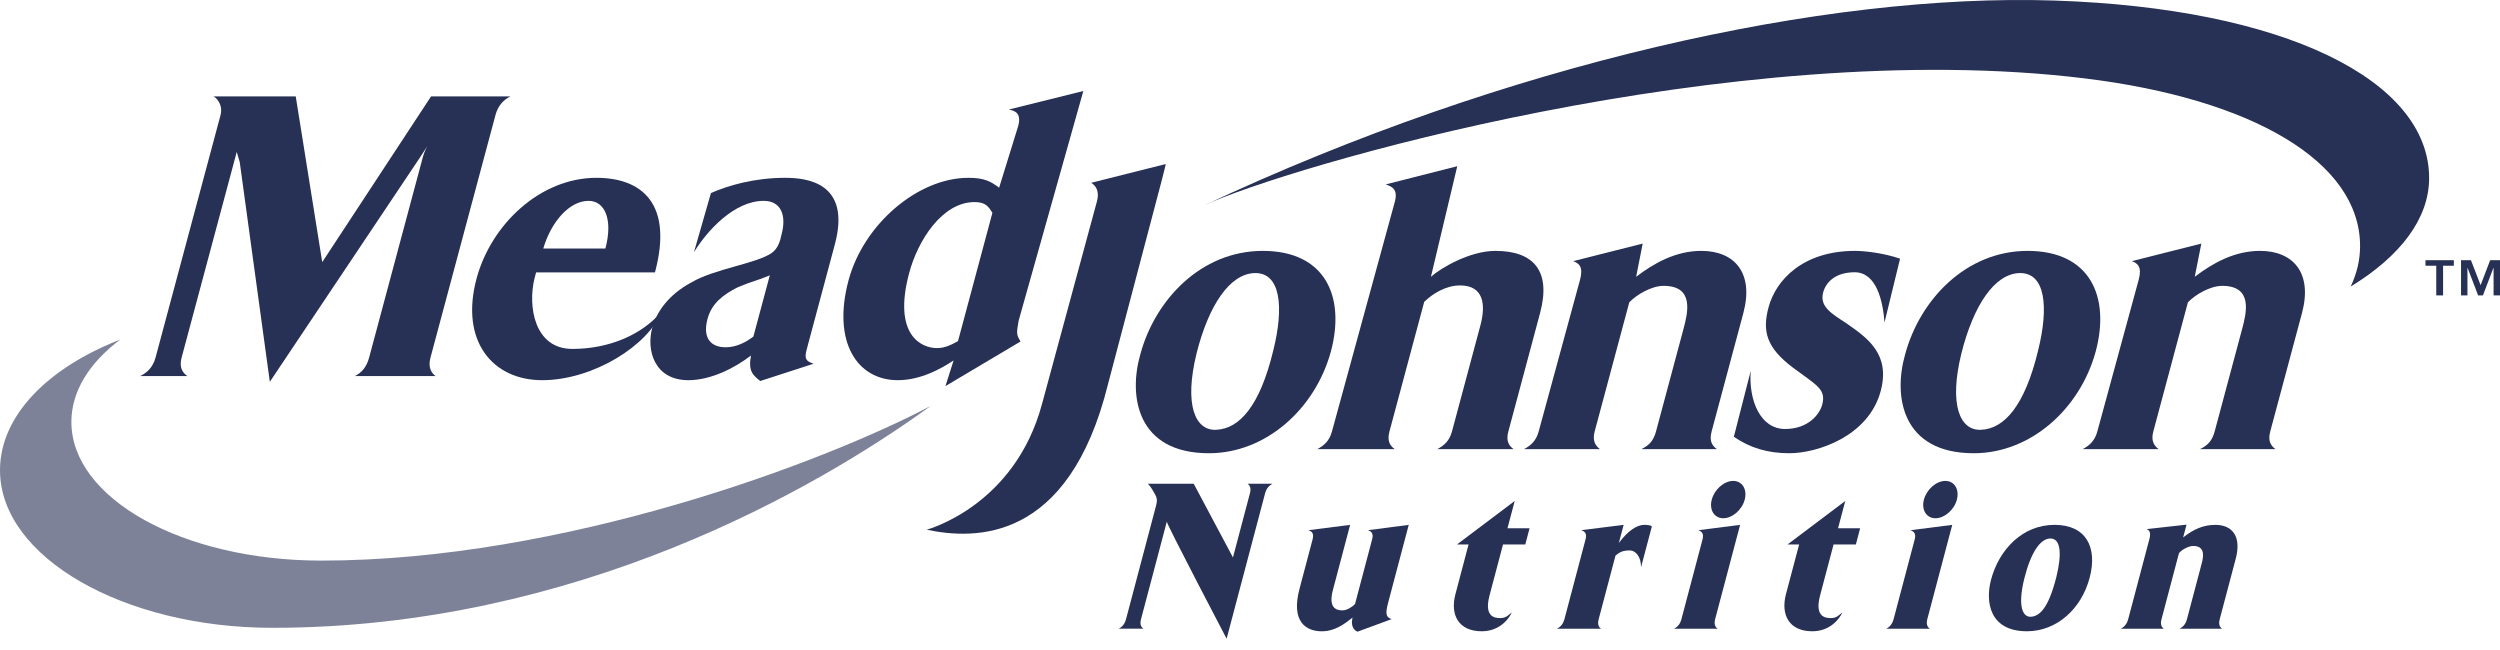
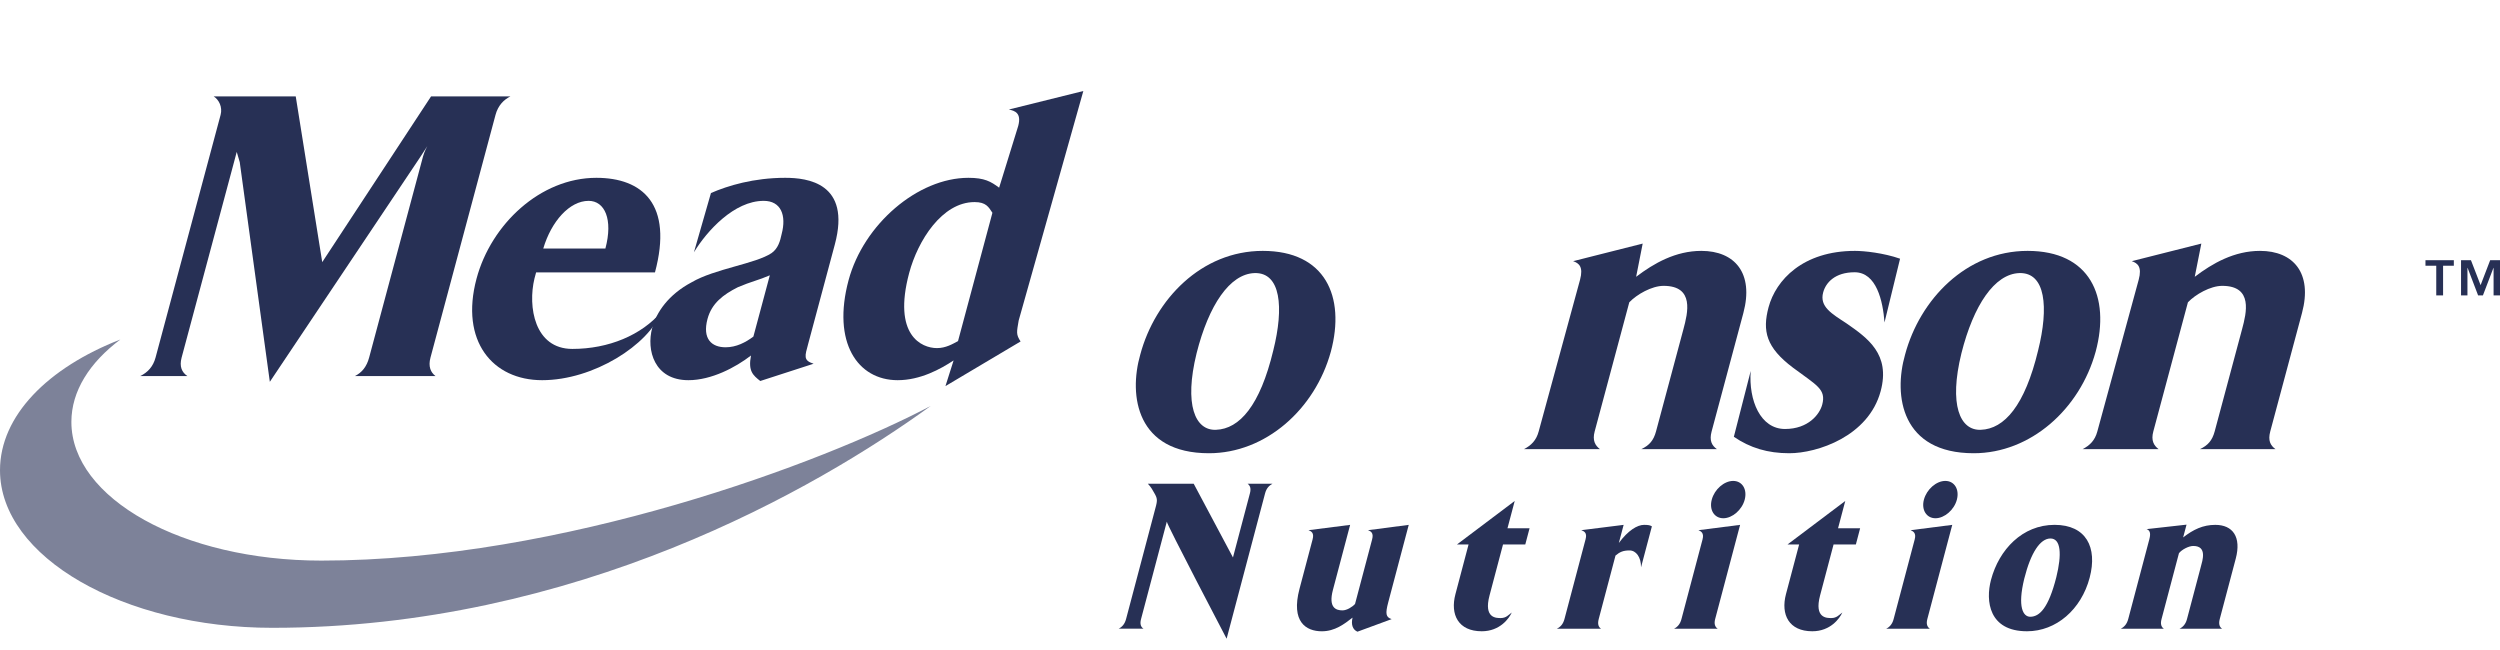
<svg xmlns="http://www.w3.org/2000/svg" width="150" height="39" viewBox="0 0 150 39" fill="none">
  <g clip-path="url(#clip0_769_1899)">
    <path d="M68.462 37.146C68.384 37.441 68.449 37.62 68.612 37.722H67.118C67.325 37.62 67.485 37.441 67.563 37.146L69.252 30.762C69.442 30.046 69.492 29.982 69.252 29.572C69.169 29.418 69.055 29.214 68.87 29.023H71.622L73.978 33.448L74.996 29.597C75.074 29.303 75.006 29.137 74.856 29.023H76.35C76.14 29.137 75.985 29.303 75.906 29.597L73.597 38.323C73.597 38.323 69.978 31.415 70.009 31.299L68.462 37.146Z" fill="#273055" />
    <path d="M78.756 32.362C78.862 31.965 78.671 31.875 78.509 31.811L81.008 31.492C81.008 31.492 80.168 34.665 79.975 35.395C79.688 36.482 80.178 36.623 80.549 36.623C80.808 36.623 81.143 36.417 81.302 36.238L82.328 32.362C82.433 31.965 82.243 31.875 82.08 31.811L84.524 31.492L83.295 36.136C83.112 36.827 83.148 37.032 83.499 37.147L81.446 37.902C81.154 37.774 81.056 37.467 81.153 37.057C80.658 37.442 80.094 37.877 79.308 37.877C78.365 37.877 77.446 37.313 77.97 35.33C78.1 34.844 78.756 32.362 78.756 32.362Z" fill="#273055" />
    <path d="M88.114 32.668H87.418L90.883 30.058L90.449 31.695H91.774L91.517 32.668H90.181L89.372 35.726C89.006 37.108 89.788 37.083 90.046 37.083C90.372 37.083 90.513 36.89 90.707 36.75C90.545 37.108 89.994 37.876 88.904 37.876C87.5 37.876 87 36.877 87.326 35.649L88.114 32.668Z" fill="#273055" />
    <path d="M97.775 33.026C97.371 33.026 97.176 33.129 96.93 33.334L95.922 37.146C95.845 37.442 95.908 37.62 96.061 37.723H93.41C93.628 37.62 93.788 37.442 93.867 37.146L95.136 32.349C95.241 31.952 95.036 31.875 94.874 31.811L97.418 31.492L97.13 32.579C97.689 31.824 98.238 31.492 98.643 31.492C98.912 31.492 99.006 31.517 99.113 31.581L98.462 34.038C98.468 33.423 98.157 33.026 97.775 33.026Z" fill="#273055" />
    <path d="M102.705 29.982C102.869 29.355 103.452 28.855 103.991 28.855C104.53 28.855 104.847 29.355 104.682 29.982C104.519 30.595 103.937 31.095 103.398 31.095C102.859 31.095 102.542 30.595 102.705 29.982ZM102.909 37.146C102.831 37.442 102.908 37.62 103.06 37.723H100.444C100.65 37.62 100.81 37.442 100.887 37.146L102.153 32.362C102.258 31.965 102.047 31.875 101.906 31.811L104.406 31.492L102.909 37.146Z" fill="#273055" />
    <path d="M107.948 32.668H107.251L110.716 30.058L110.283 31.695H111.608L111.352 32.668H110.014L109.205 35.726C108.84 37.108 109.622 37.083 109.88 37.083C110.205 37.083 110.347 36.89 110.541 36.75C110.378 37.108 109.827 37.876 108.737 37.876C107.334 37.876 106.835 36.877 107.158 35.649L107.948 32.668Z" fill="#273055" />
    <path d="M115.434 29.982C115.6 29.355 116.182 28.855 116.72 28.855C117.26 28.855 117.577 29.355 117.412 29.982C117.249 30.595 116.667 31.095 116.128 31.095C115.59 31.095 115.273 30.595 115.434 29.982ZM115.639 37.146C115.561 37.442 115.638 37.62 115.79 37.723H113.173C113.38 37.62 113.54 37.442 113.617 37.146L114.883 32.362C114.988 31.965 114.776 31.875 114.636 31.811L117.135 31.492L115.639 37.146Z" fill="#273055" />
    <path d="M123.38 34.626C123.711 33.282 123.669 32.297 123.014 32.309C122.416 32.323 121.852 33.141 121.457 34.715C121.037 36.429 121.387 37.018 121.829 37.006C122.37 36.993 122.908 36.493 123.38 34.626ZM121.62 37.876C119.329 37.876 119.125 36.058 119.46 34.792C119.94 32.975 121.344 31.491 123.275 31.491C125.163 31.491 125.863 32.834 125.379 34.664C124.875 36.571 123.372 37.876 121.62 37.876Z" fill="#273055" />
    <path d="M133.184 37.146C133.107 37.442 133.173 37.62 133.324 37.723H130.774C130.982 37.62 131.142 37.442 131.219 37.146L132.048 34.012C132.15 33.628 132.448 32.758 131.595 32.758C131.313 32.758 130.892 32.988 130.737 33.193L129.692 37.146C129.613 37.442 129.678 37.62 129.831 37.723H127.247C127.454 37.62 127.614 37.442 127.693 37.146L128.962 32.349C129.067 31.952 128.969 31.811 128.795 31.747L131.192 31.479L130.988 32.246C131.597 31.772 132.175 31.492 132.918 31.492C133.974 31.492 134.488 32.221 134.146 33.514L133.184 37.146Z" fill="#273055" />
    <path d="M19.334 15.728L25.864 5.783H30.627C30.229 5.98 29.883 6.326 29.731 6.893L25.829 21.454C25.683 21.997 25.843 22.342 26.129 22.564H21.298C21.725 22.342 22.002 21.997 22.148 21.454L25.382 9.386C25.462 9.089 25.639 8.769 25.639 8.769L25.207 9.435L16.19 22.909L14.385 9.731L14.204 9.114C14.204 9.114 14.085 9.559 14.033 9.756L10.897 21.454C10.752 21.997 10.912 22.342 11.244 22.564H8.414C8.865 22.342 9.187 21.997 9.333 21.454L13.236 6.893C13.361 6.424 13.135 5.98 12.82 5.783H17.744L19.334 15.728Z" fill="#273055" />
    <path d="M35.318 12.051C34.169 12.051 33.078 13.285 32.595 14.914H36.323C36.793 13.161 36.285 12.051 35.318 12.051ZM39.682 18.707C38.925 20.692 35.61 22.811 32.527 22.811C29.559 22.811 27.588 20.466 28.593 16.715C29.466 13.457 32.422 10.669 35.781 10.669C38.542 10.669 40.396 12.248 39.298 16.345H32.166C32.146 16.419 32.114 16.543 32.067 16.715C31.663 18.393 32.063 20.935 34.341 20.935C36.521 20.935 38.497 20.103 39.682 18.707Z" fill="#273055" />
    <path d="M42.451 19.134C42.127 20.343 42.708 20.837 43.536 20.837C44.18 20.837 44.742 20.541 45.203 20.195L46.189 16.518C45.511 16.814 45.078 16.888 44.271 17.233C43.393 17.677 42.703 18.195 42.451 19.134ZM42.657 11.582C43.674 11.138 45.226 10.669 47.113 10.669C48.424 10.669 51.082 10.965 50.09 14.667C49.944 15.21 48.529 20.491 48.489 20.639C48.297 21.355 48.179 21.626 48.816 21.824L45.616 22.86C45.18 22.515 44.878 22.268 45.06 21.33C44.132 22.046 42.685 22.811 41.304 22.811C39.257 22.811 38.773 21.009 39.131 19.677C39.382 18.739 40.103 17.677 41.498 16.937C42.89 16.123 45.339 15.826 46.293 15.186C46.688 14.914 46.814 14.445 46.897 14.05C47.2 12.915 46.857 12.051 45.822 12.051C44.05 12.051 42.417 13.852 41.636 15.136L42.657 11.582Z" fill="#273055" />
    <path d="M56.218 20.886C56.747 20.886 57.159 20.639 57.481 20.466L59.545 12.767C59.315 12.421 59.165 12.125 58.474 12.125C56.519 12.125 55.069 14.445 54.553 16.369C53.547 20.12 55.298 20.886 56.218 20.886ZM65 5.461L61.12 19.233C61.006 19.917 60.95 20.06 61.235 20.488L56.727 23.166L57.216 21.626C56.433 22.144 55.219 22.811 53.862 22.811C51.446 22.811 49.915 20.54 50.914 16.814C51.814 13.457 55.069 10.669 58.105 10.669C59.072 10.669 59.449 10.891 59.948 11.261L61.093 7.558C61.305 6.769 60.878 6.645 60.53 6.571L65 5.461Z" fill="#273055" />
-     <path d="M62.529 24.209L65.818 12.078C65.97 11.511 65.787 11.165 65.471 10.967L69.945 9.842C69.945 9.842 69.869 10.206 69.717 10.774L66.483 23.039C64.123 32.58 58.473 32.39 55.6 31.782C55.6 31.782 60.89 30.383 62.529 24.209Z" fill="#273055" />
    <path d="M75.271 16.385C73.785 16.435 72.523 18.31 71.795 21.198C71.038 24.283 71.702 25.837 72.957 25.788C74.374 25.739 75.603 24.332 76.397 21.025C77.046 18.434 76.848 16.336 75.271 16.385ZM75.766 15.053C79.516 15.053 80.737 17.792 79.851 21.099C78.902 24.554 75.939 27.194 72.535 27.194C68.21 27.194 67.702 23.764 68.417 21.271C69.303 17.965 72.085 15.053 75.766 15.053Z" fill="#273055" />
-     <path d="M92.405 18.779L90.501 25.887C90.356 26.43 90.506 26.726 90.814 26.948H86.236C86.664 26.726 86.974 26.43 87.119 25.887L88.825 19.52C89.155 18.286 89.03 17.126 87.603 17.126C86.752 17.126 85.953 17.62 85.452 18.113L83.368 25.887C83.223 26.43 83.374 26.726 83.682 26.948H79.036C79.463 26.726 79.772 26.43 79.918 25.887L83.691 12.101C83.895 11.336 83.498 11.188 83.141 11.065L87.436 9.972L85.855 16.608C86.431 16.09 88.181 15.053 89.723 15.053C92.024 15.053 93.08 16.263 92.405 18.779Z" fill="#273055" />
    <path d="M114.004 15.522L113.07 19.347C112.977 18.063 112.589 16.336 111.278 16.336C110.105 16.336 109.548 16.953 109.39 17.545C109.157 18.409 109.92 18.829 110.78 19.396C112.06 20.285 113.436 21.247 112.84 23.468C112.112 26.183 109.034 27.194 107.355 27.194C106.067 27.194 105.002 26.874 104.031 26.207L105.042 22.259C104.912 24.036 105.628 25.739 107.101 25.739C108.505 25.739 109.18 24.85 109.332 24.283C109.583 23.345 108.999 23.122 107.58 22.061C105.972 20.852 105.731 19.865 106.114 18.434C106.551 16.805 108.171 15.053 111.3 15.053C111.852 15.053 113.015 15.176 114.004 15.522Z" fill="#273055" />
    <path d="M121.16 16.385C119.674 16.435 118.412 18.31 117.685 21.198C116.927 24.283 117.591 25.837 118.847 25.788C120.263 25.739 121.492 24.332 122.287 21.025C122.934 18.434 122.737 16.336 121.16 16.385ZM121.655 15.053C125.405 15.053 126.627 17.792 125.74 21.099C124.791 24.554 121.829 27.194 118.423 27.194C114.098 27.194 113.592 23.764 114.306 21.271C115.192 17.965 117.974 15.053 121.655 15.053Z" fill="#273055" />
    <path d="M138.12 18.779L136.215 25.887C136.07 26.43 136.221 26.726 136.529 26.948H131.997C132.471 26.726 132.734 26.43 132.88 25.887L134.527 19.742C134.785 18.779 135.198 17.151 133.334 17.151C132.622 17.151 131.723 17.669 131.275 18.138L129.199 25.887C129.053 26.43 129.227 26.726 129.513 26.948H124.957C125.385 26.726 125.695 26.43 125.84 25.887L128.323 16.78C128.528 16.015 128.265 15.792 127.907 15.67L132.08 14.615L131.685 16.608C132.755 15.794 134.059 15.053 135.6 15.053C137.601 15.053 138.762 16.385 138.12 18.779Z" fill="#273055" />
    <path d="M104.602 18.779L102.697 25.887C102.552 26.43 102.703 26.726 103.012 26.948H98.478C98.952 26.726 99.216 26.43 99.361 25.887L101.008 19.742C101.266 18.779 101.68 17.151 99.816 17.151C99.103 17.151 98.205 17.669 97.757 18.138L95.68 25.887C95.535 26.43 95.709 26.726 95.994 26.948H91.439C91.866 26.726 92.175 26.43 92.321 25.887L94.804 16.78C95.008 16.015 94.746 15.792 94.388 15.67L98.561 14.615L98.168 16.608C99.236 15.794 100.539 15.053 102.081 15.053C104.082 15.053 105.243 16.385 104.602 18.779Z" fill="#273055" />
    <path d="M16.337 37.669C34.527 37.669 48.979 29.336 55.845 24.355C49.373 27.771 33.748 33.636 19.276 33.636C10.968 33.636 4.283 29.911 4.283 25.316C4.283 23.464 5.376 21.752 7.222 20.369C2.865 22.067 0 24.948 0 28.215C0 33.436 7.428 37.669 16.337 37.669Z" fill="#273055" fill-opacity="0.6" />
-     <path d="M125.111 4.707C135.107 5.935 141.605 9.687 141.605 14.765C141.605 15.601 141.41 16.415 141.041 17.193C143.991 15.394 145.748 13.135 145.748 10.683C145.748 4.808 137.059 0.484 123.244 0.032C109.429 -0.418 90.392 3.815 72.252 12.321C77.041 10.077 103.933 2.103 125.111 4.707Z" fill="#273055" />
    <path d="M148.836 17.109L149.41 15.613H150V17.725H149.615V16.074H149.605L148.975 17.725H148.687L148.057 16.074H148.047V17.725H147.662V15.613H148.257L148.836 17.109ZM147.23 15.946H146.585V17.725H146.175V15.946H145.528V15.613H147.23V15.946Z" fill="#273055" />
  </g>
  <defs>
    <clipPath id="clip0_769_1899">
      <rect width="150" height="38.323" fill="white" />
    </clipPath>
  </defs>
</svg>